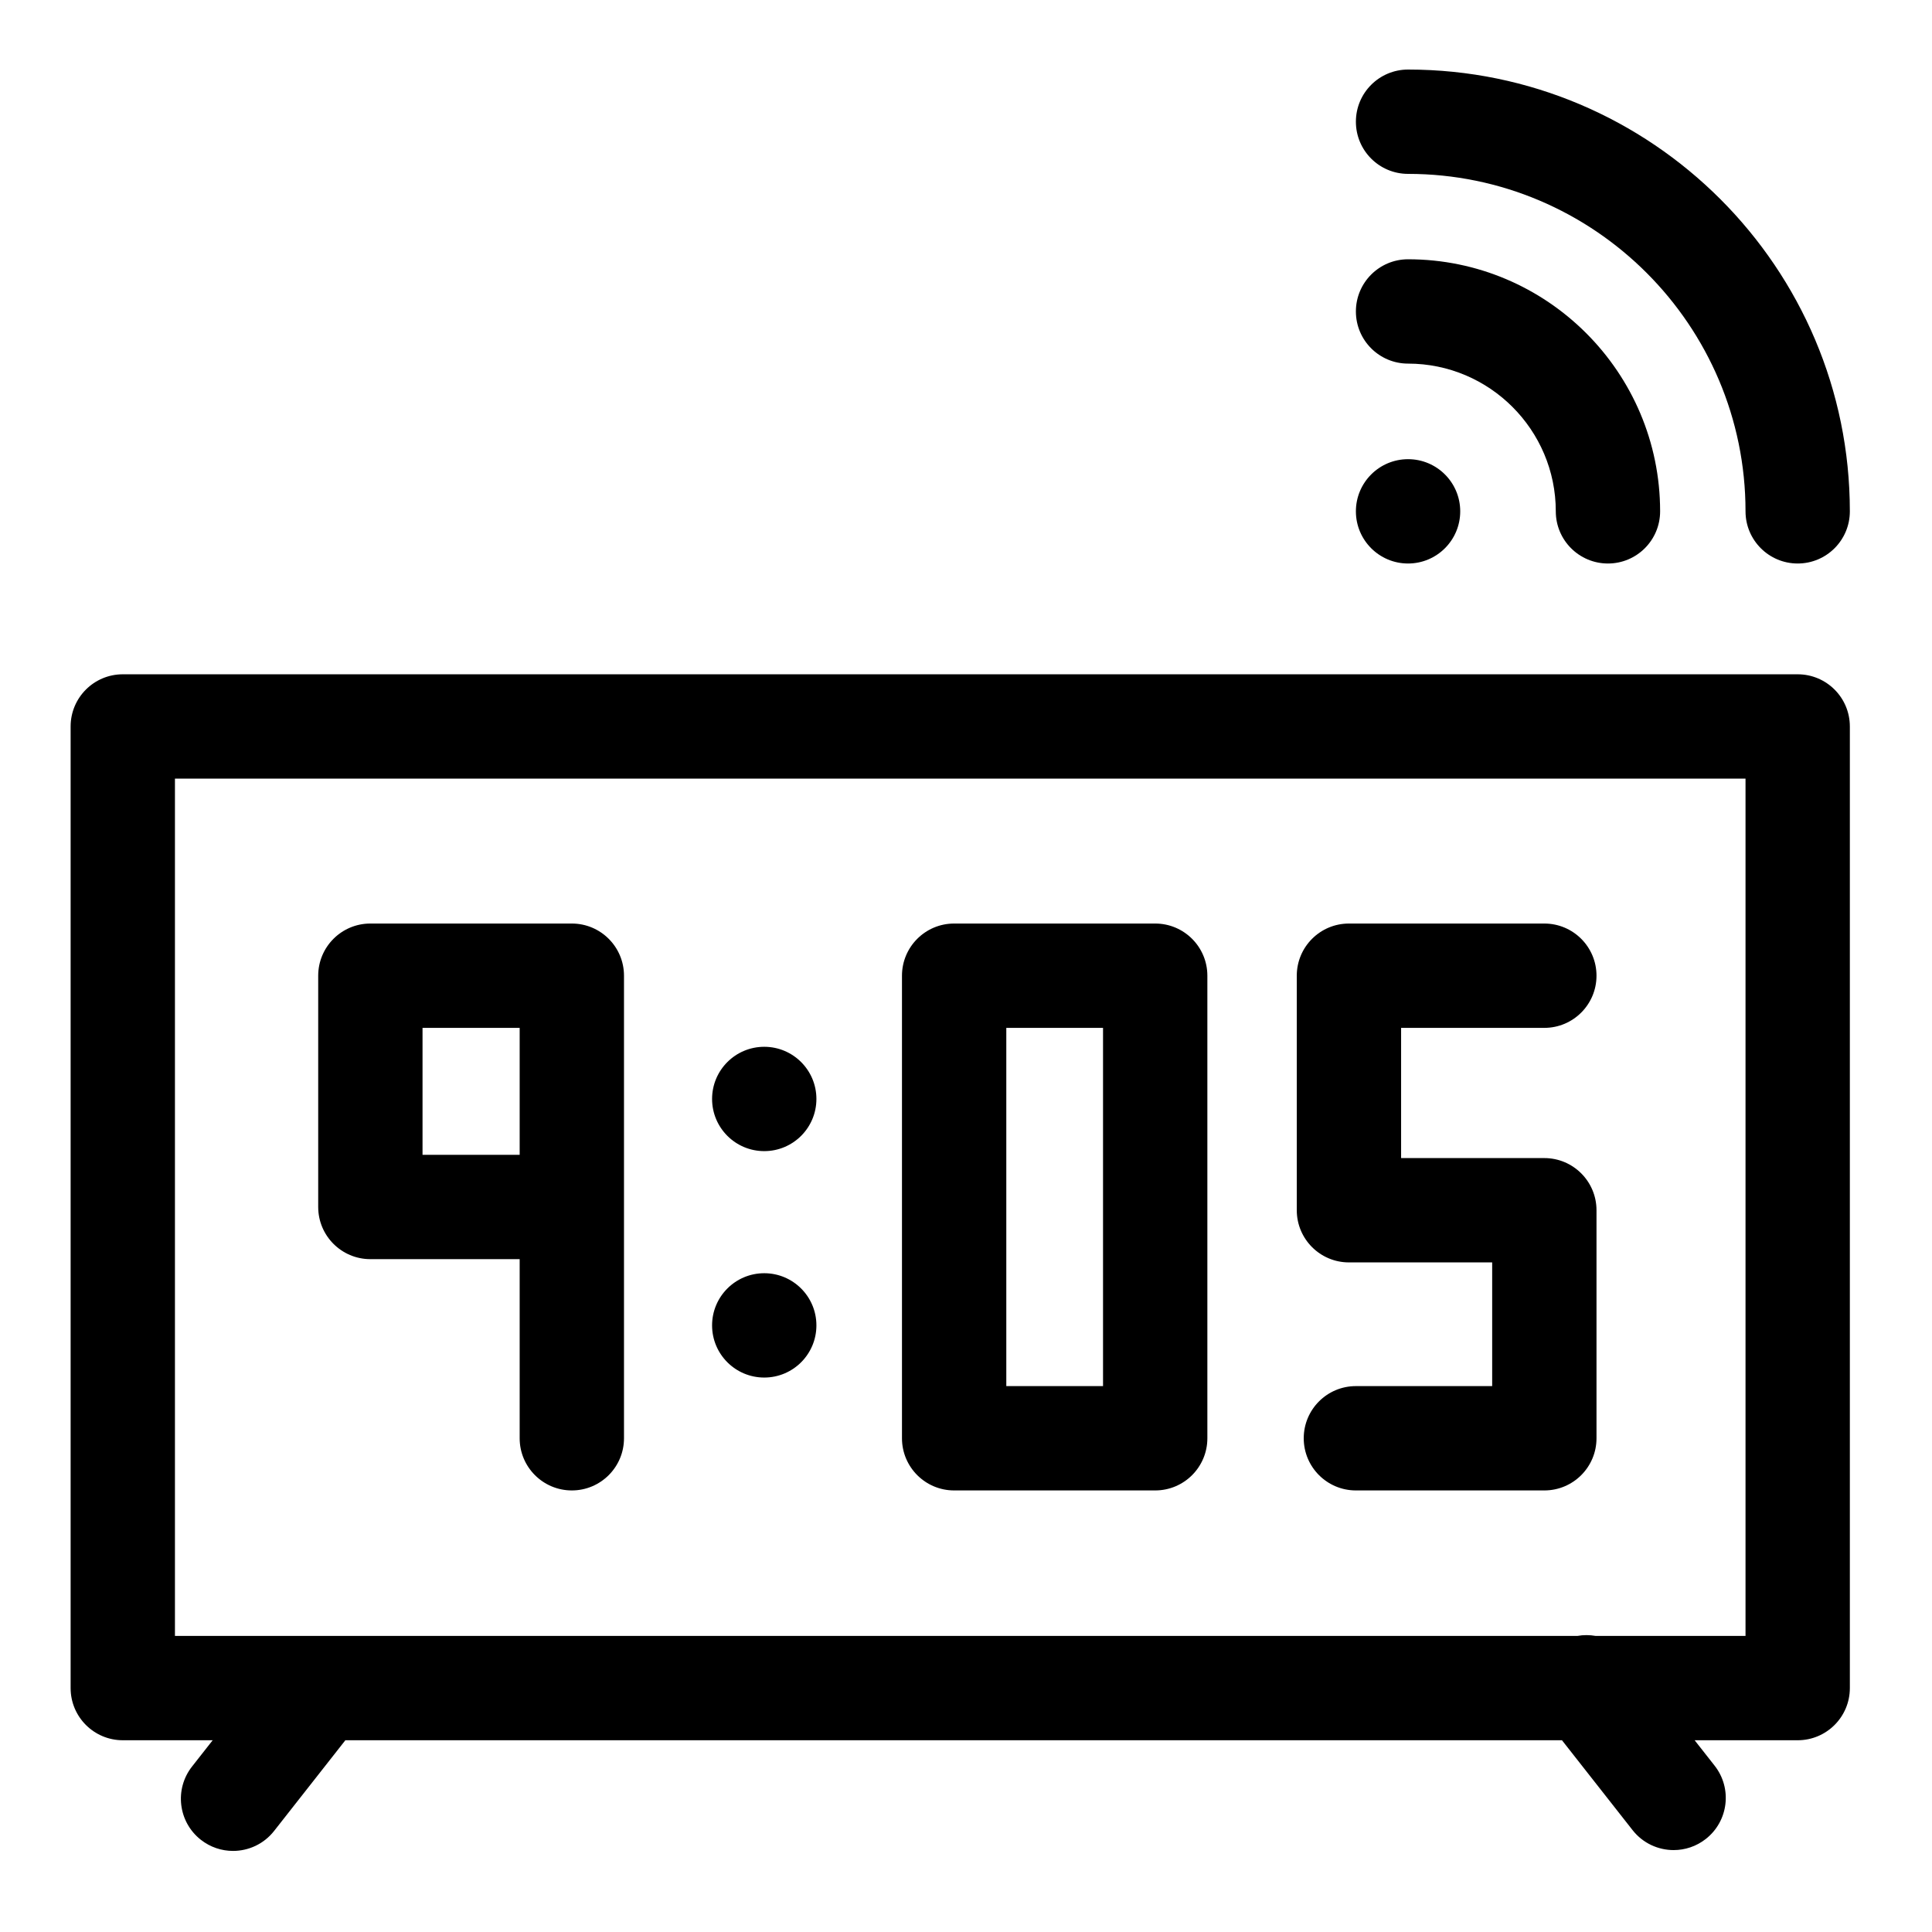
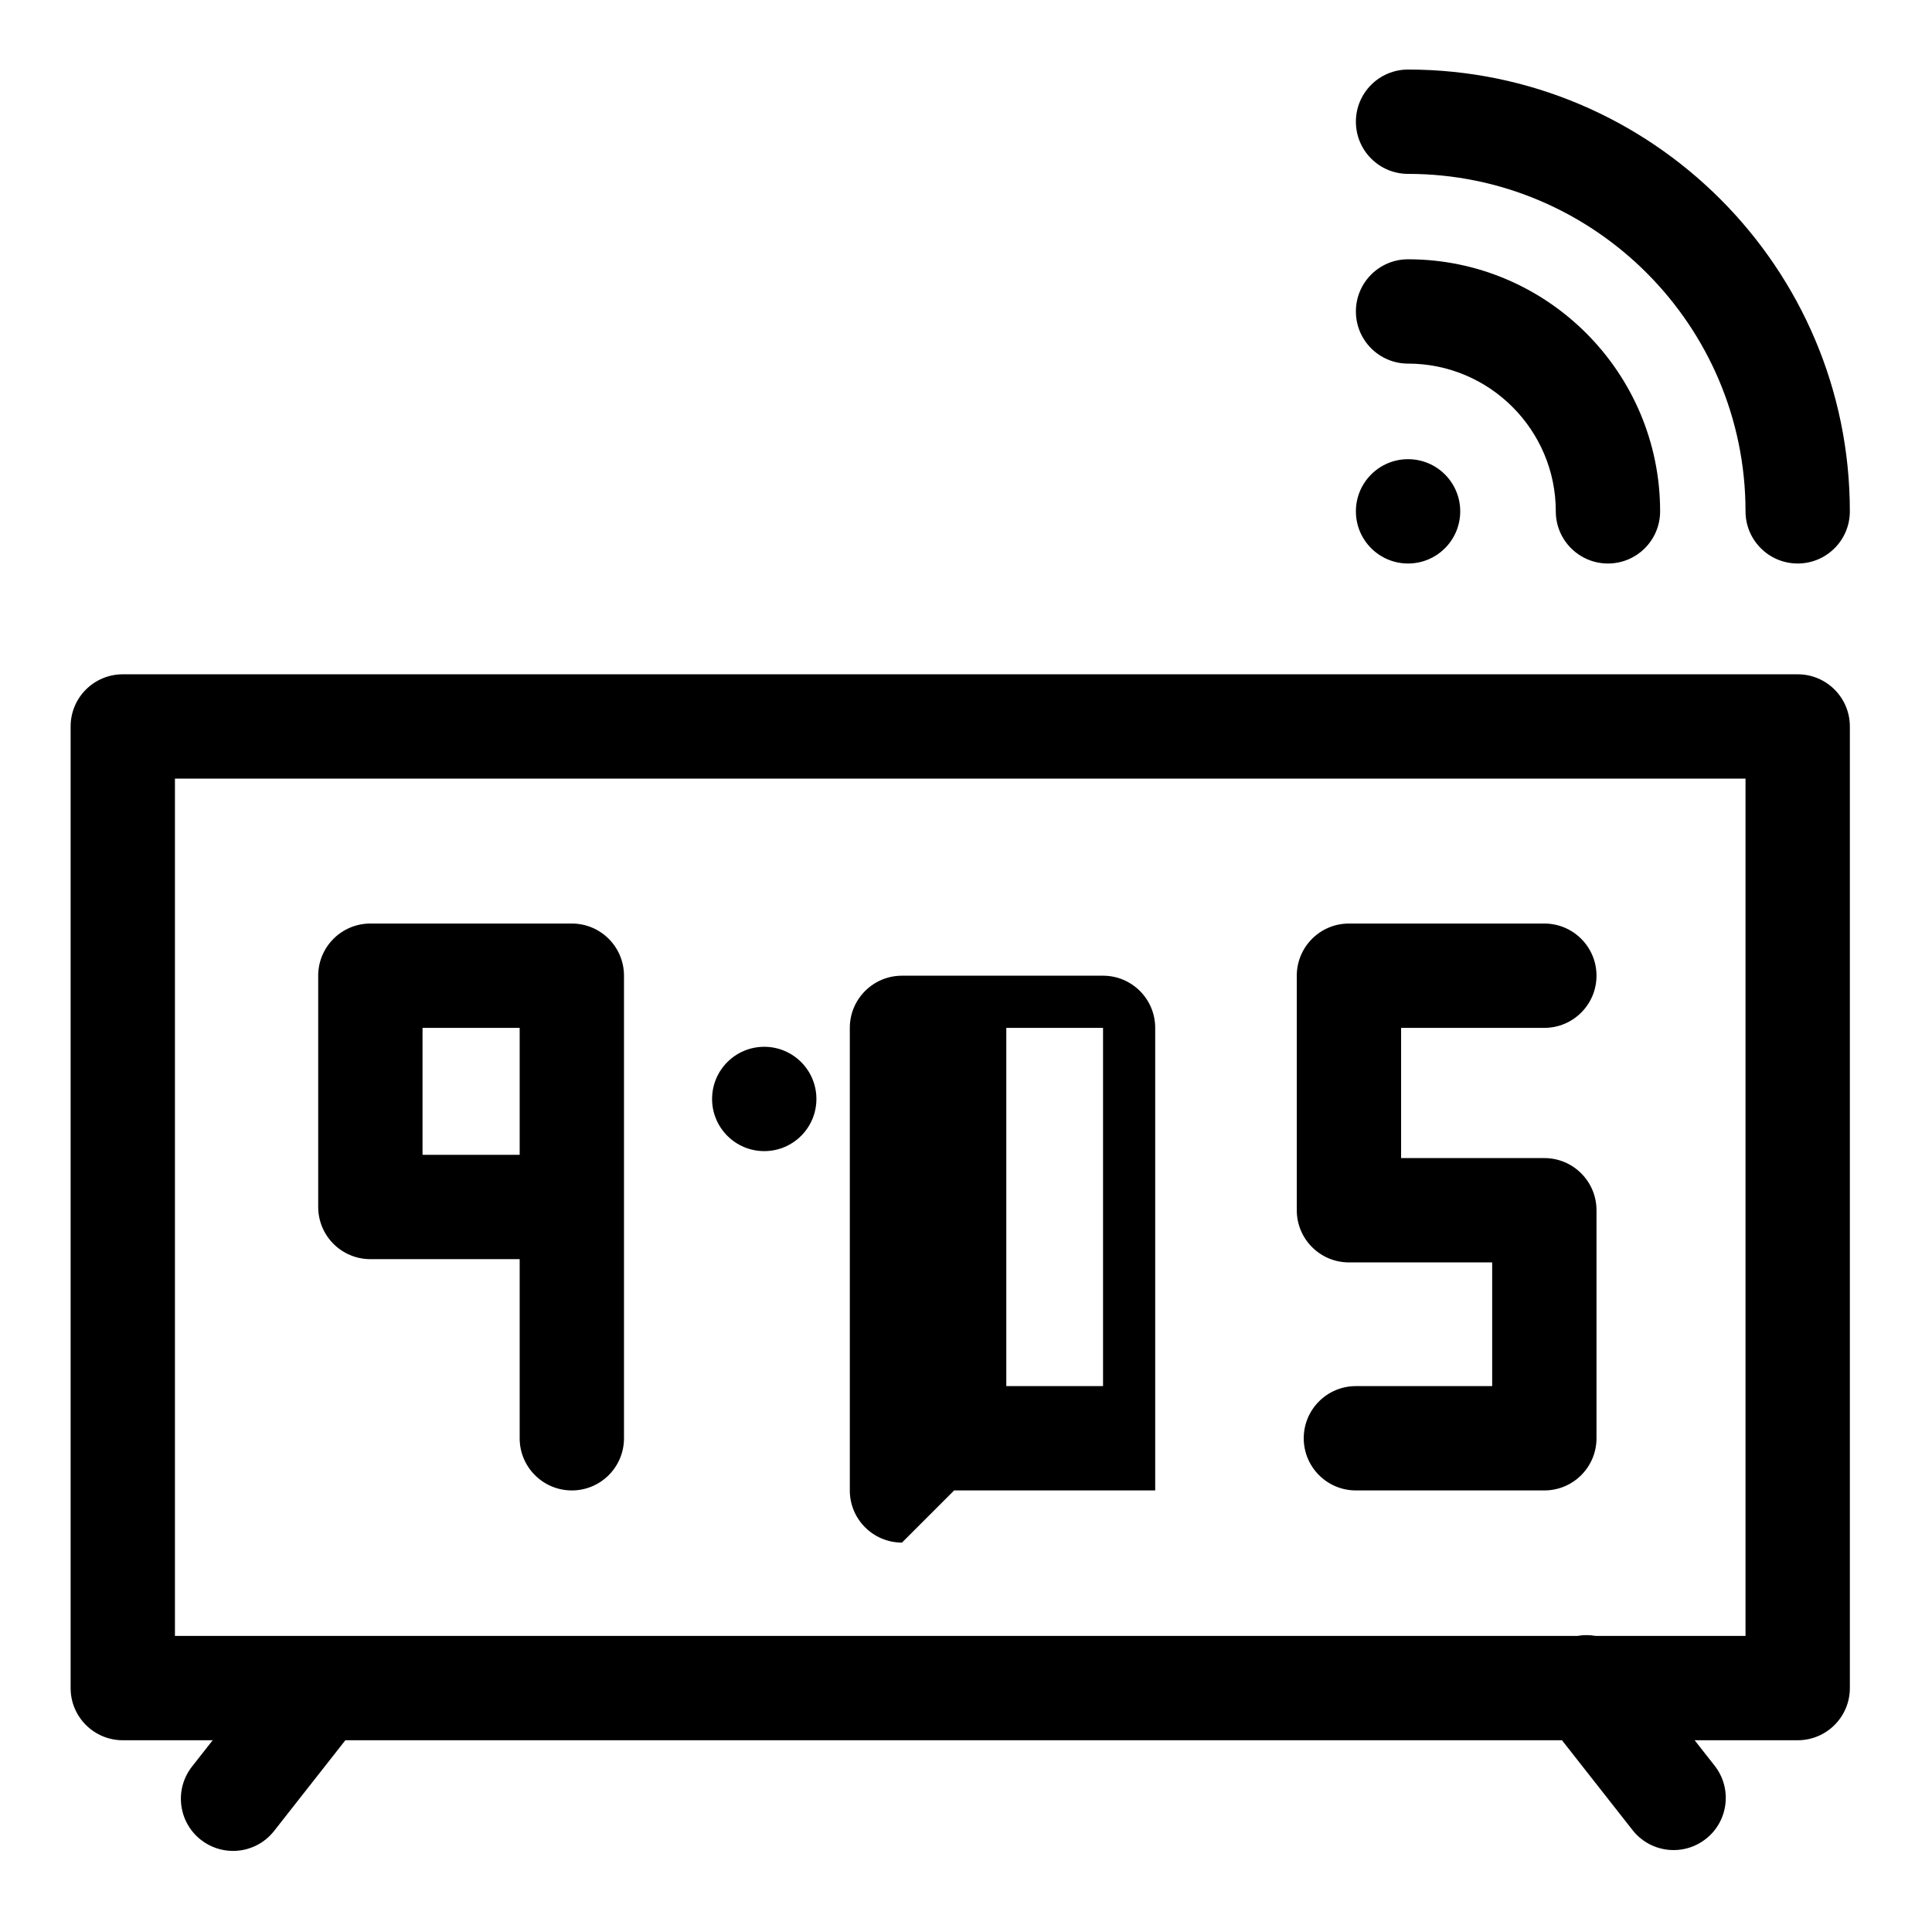
<svg xmlns="http://www.w3.org/2000/svg" id="5f4cc5e6b383fc3b8217bd3b" width="30px" height="30px" viewBox="0 0 50 50" class="ui-draggable ui-draggable-handle">
  <svg>
    <g transform="scale(0.09) translate(20,20)">
      <path d="m496.933 173.897h-481.626c-8.284 0-15 6.716-15 15v276.52c0 8.284 6.716 15 15 15h25.85l-5.936 7.557c-5.117 6.515-3.985 15.944 2.529 21.062 2.748 2.159 6.014 3.205 9.257 3.205 4.444 0 8.847-1.967 11.806-5.734l20.496-26.09h349.841l20.307 25.85c2.96 3.767 7.36 5.734 11.806 5.734 3.243 0 6.509-1.046 9.257-3.205 6.515-5.118 7.646-14.547 2.529-21.062l-5.748-7.317h29.633c8.284 0 15-6.716 15-15v-276.52c-.001-8.284-6.717-15-15.001-15zm-15 276.52h-43.102c-1.726-.301-3.498-.312-5.237 0h-403.287v-246.52h451.626z" />
      <path d="m384.894 84.557c23.425 0 42.481 19.058 42.481 42.482 0 8.284 6.716 15 15 15s15-6.716 15-15c0-39.967-32.515-72.482-72.481-72.482-8.284 0-15 6.716-15 15s6.716 15 15 15z" />
      <path d="m384.894 30c53.508 0 97.039 43.532 97.039 97.039 0 8.284 6.716 15 15 15s15-6.716 15-15c0-70.05-56.989-127.039-127.039-127.039-8.284 0-15 6.716-15 15s6.716 15 15 15z" />
      <circle cx="384.894" cy="127.039" r="15" />
      <circle cx="199.762" cy="296.01" r="15" />
-       <circle cx="199.762" cy="361.121" r="15" />
-       <path d="m254.367 408.581h57.816c8.284 0 15-6.716 15-15v-133.013c0-8.284-6.716-15-15-15h-57.816c-8.284 0-15 6.716-15 15v133.012c0 8.285 6.716 15.001 15 15.001zm15-133.013h27.816v103.012h-27.816z" />
+       <path d="m254.367 408.581h57.816v-133.013c0-8.284-6.716-15-15-15h-57.816c-8.284 0-15 6.716-15 15v133.012c0 8.285 6.716 15.001 15 15.001zm15-133.013h27.816v103.012h-27.816z" />
      <path d="m367.894 343.01h41.187v35.57h-39.187c-8.284 0-15 6.716-15 15s6.716 15 15 15h54.187c8.284 0 15-6.716 15-15v-65.57c0-8.284-6.716-15-15-15h-41.187v-37.442h41.187c8.284 0 15-6.716 15-15s-6.716-15-15-15h-56.187c-8.284 0-15 6.716-15 15v67.442c0 8.284 6.716 15 15 15z" />
      <path d="m86.501 342.075h42.931v51.506c0 8.284 6.716 15 15 15s15-6.716 15-15v-133.013c0-8.284-6.716-15-15-15h-57.931c-8.284 0-15 6.716-15 15v66.506c0 8.285 6.716 15.001 15 15.001zm15-66.507h27.931v36.506h-27.931z" />
    </g>
  </svg>
</svg>